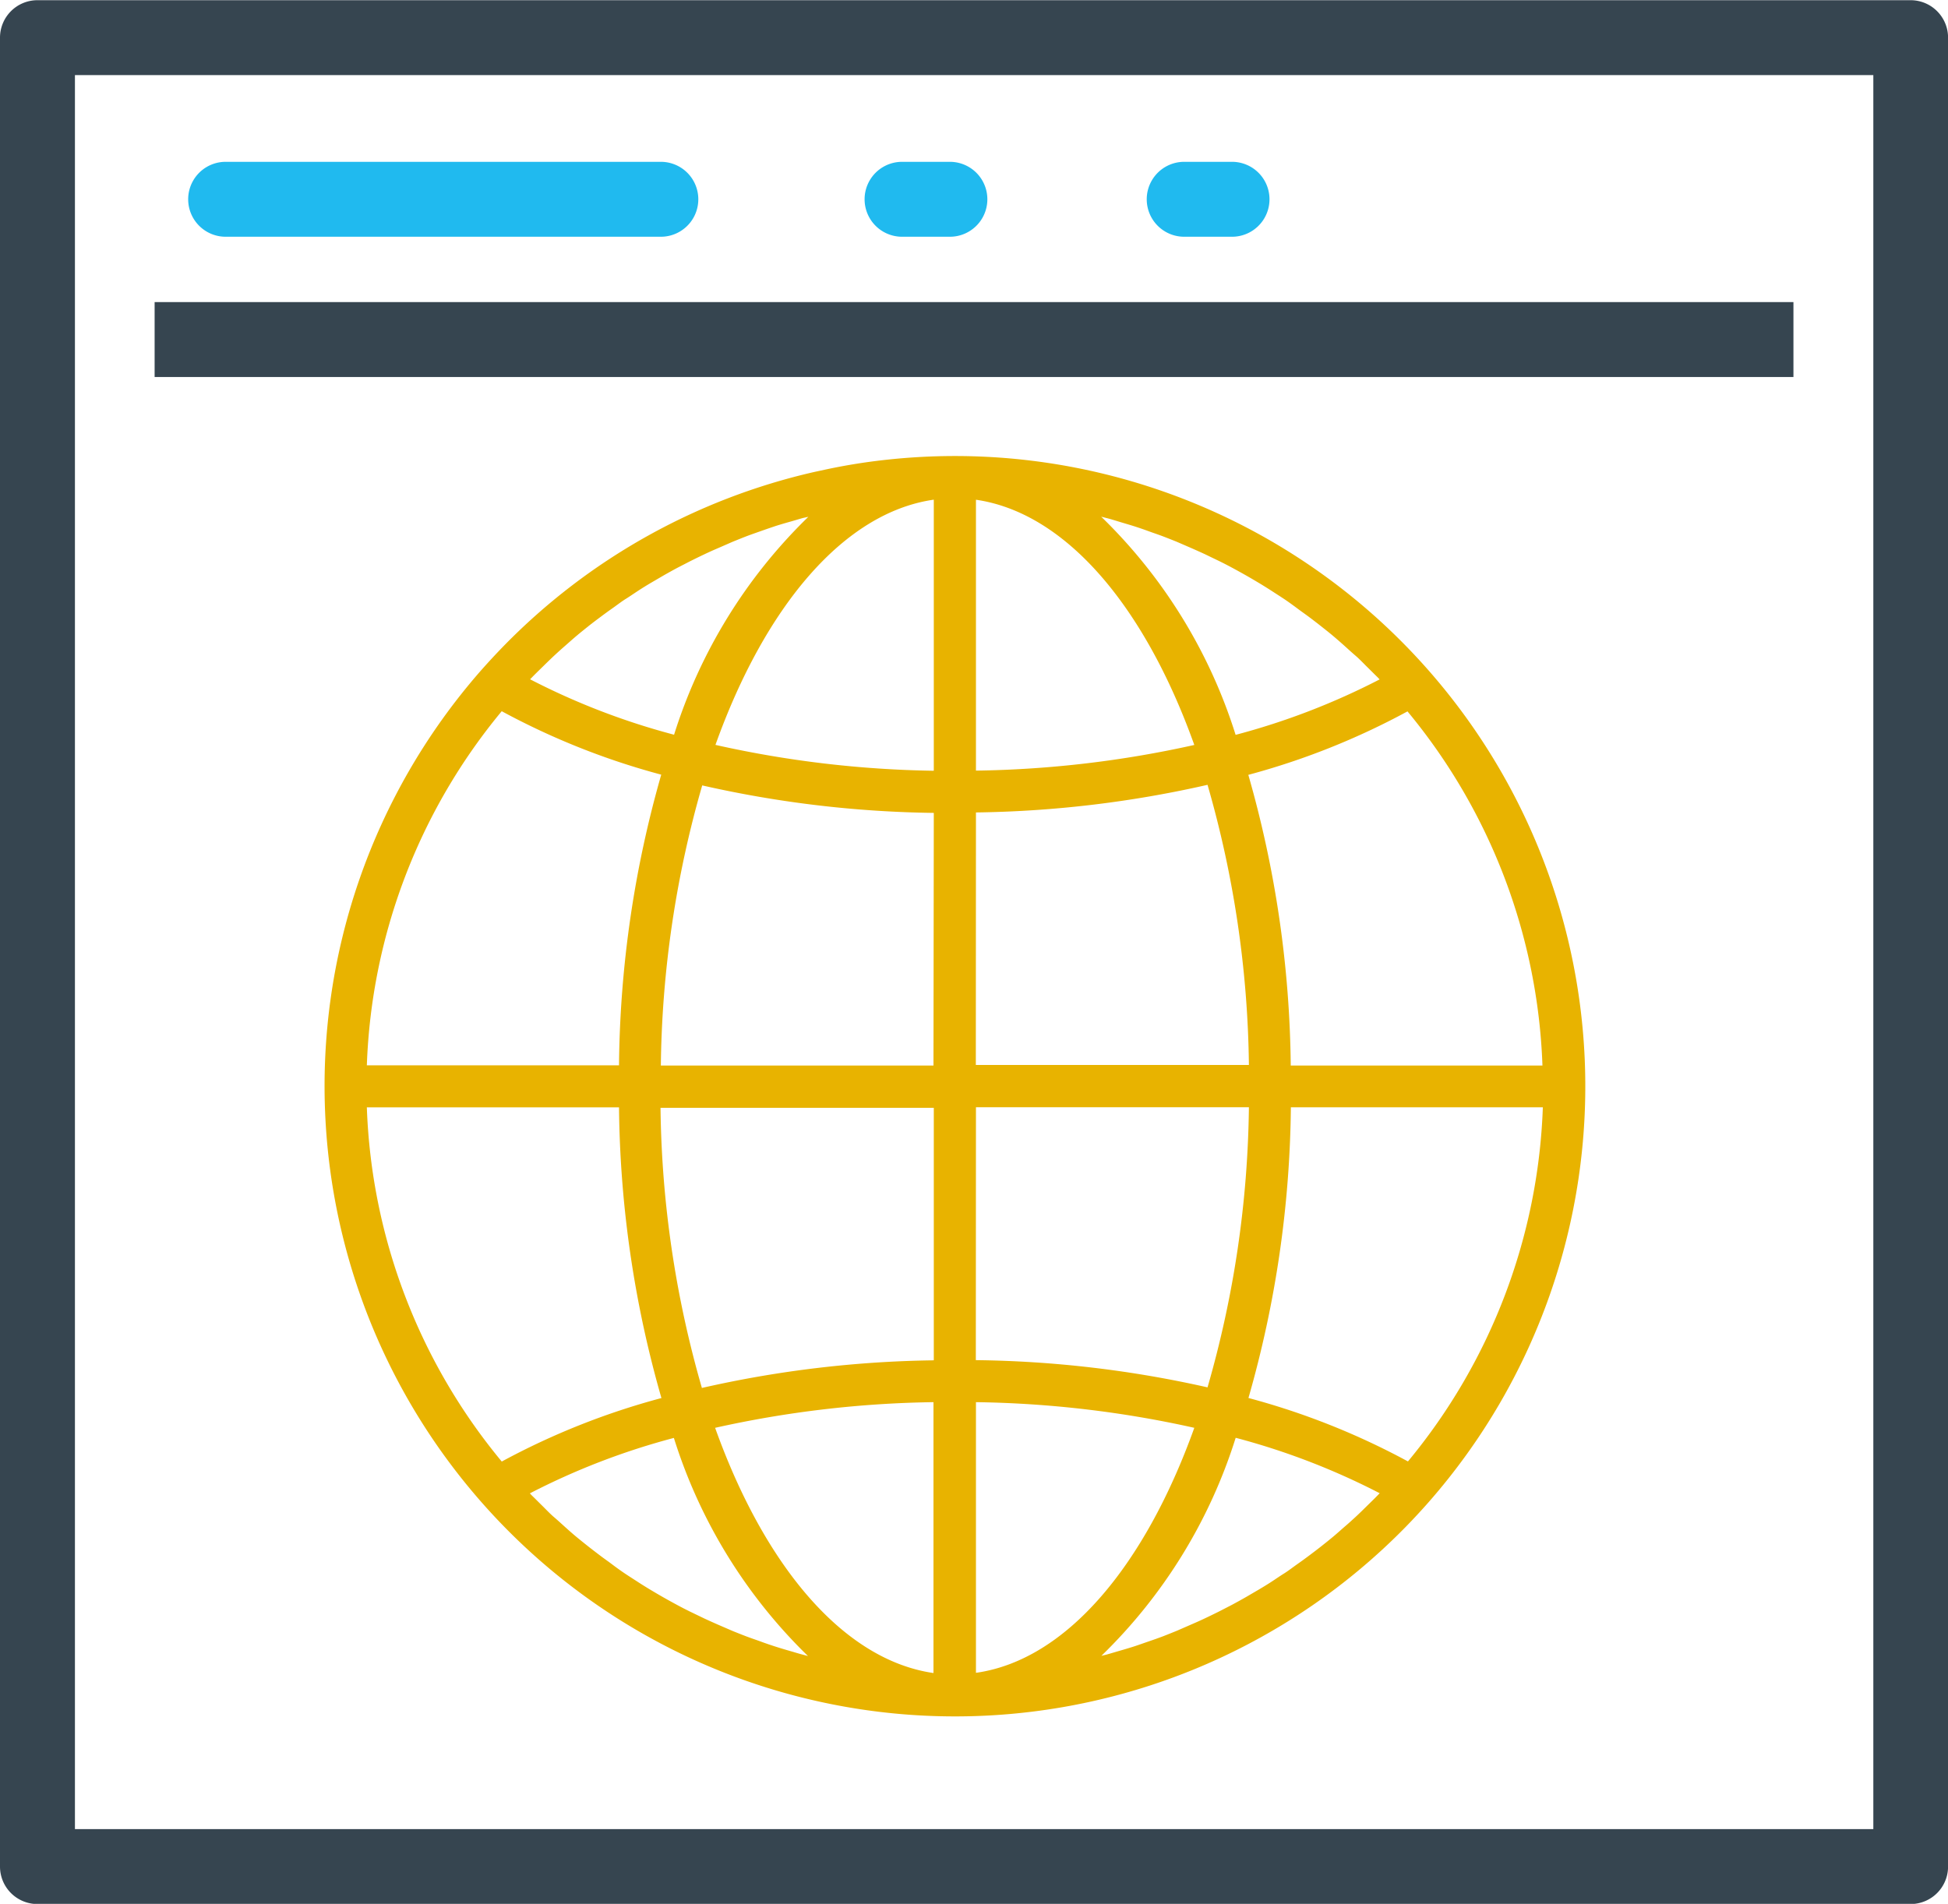
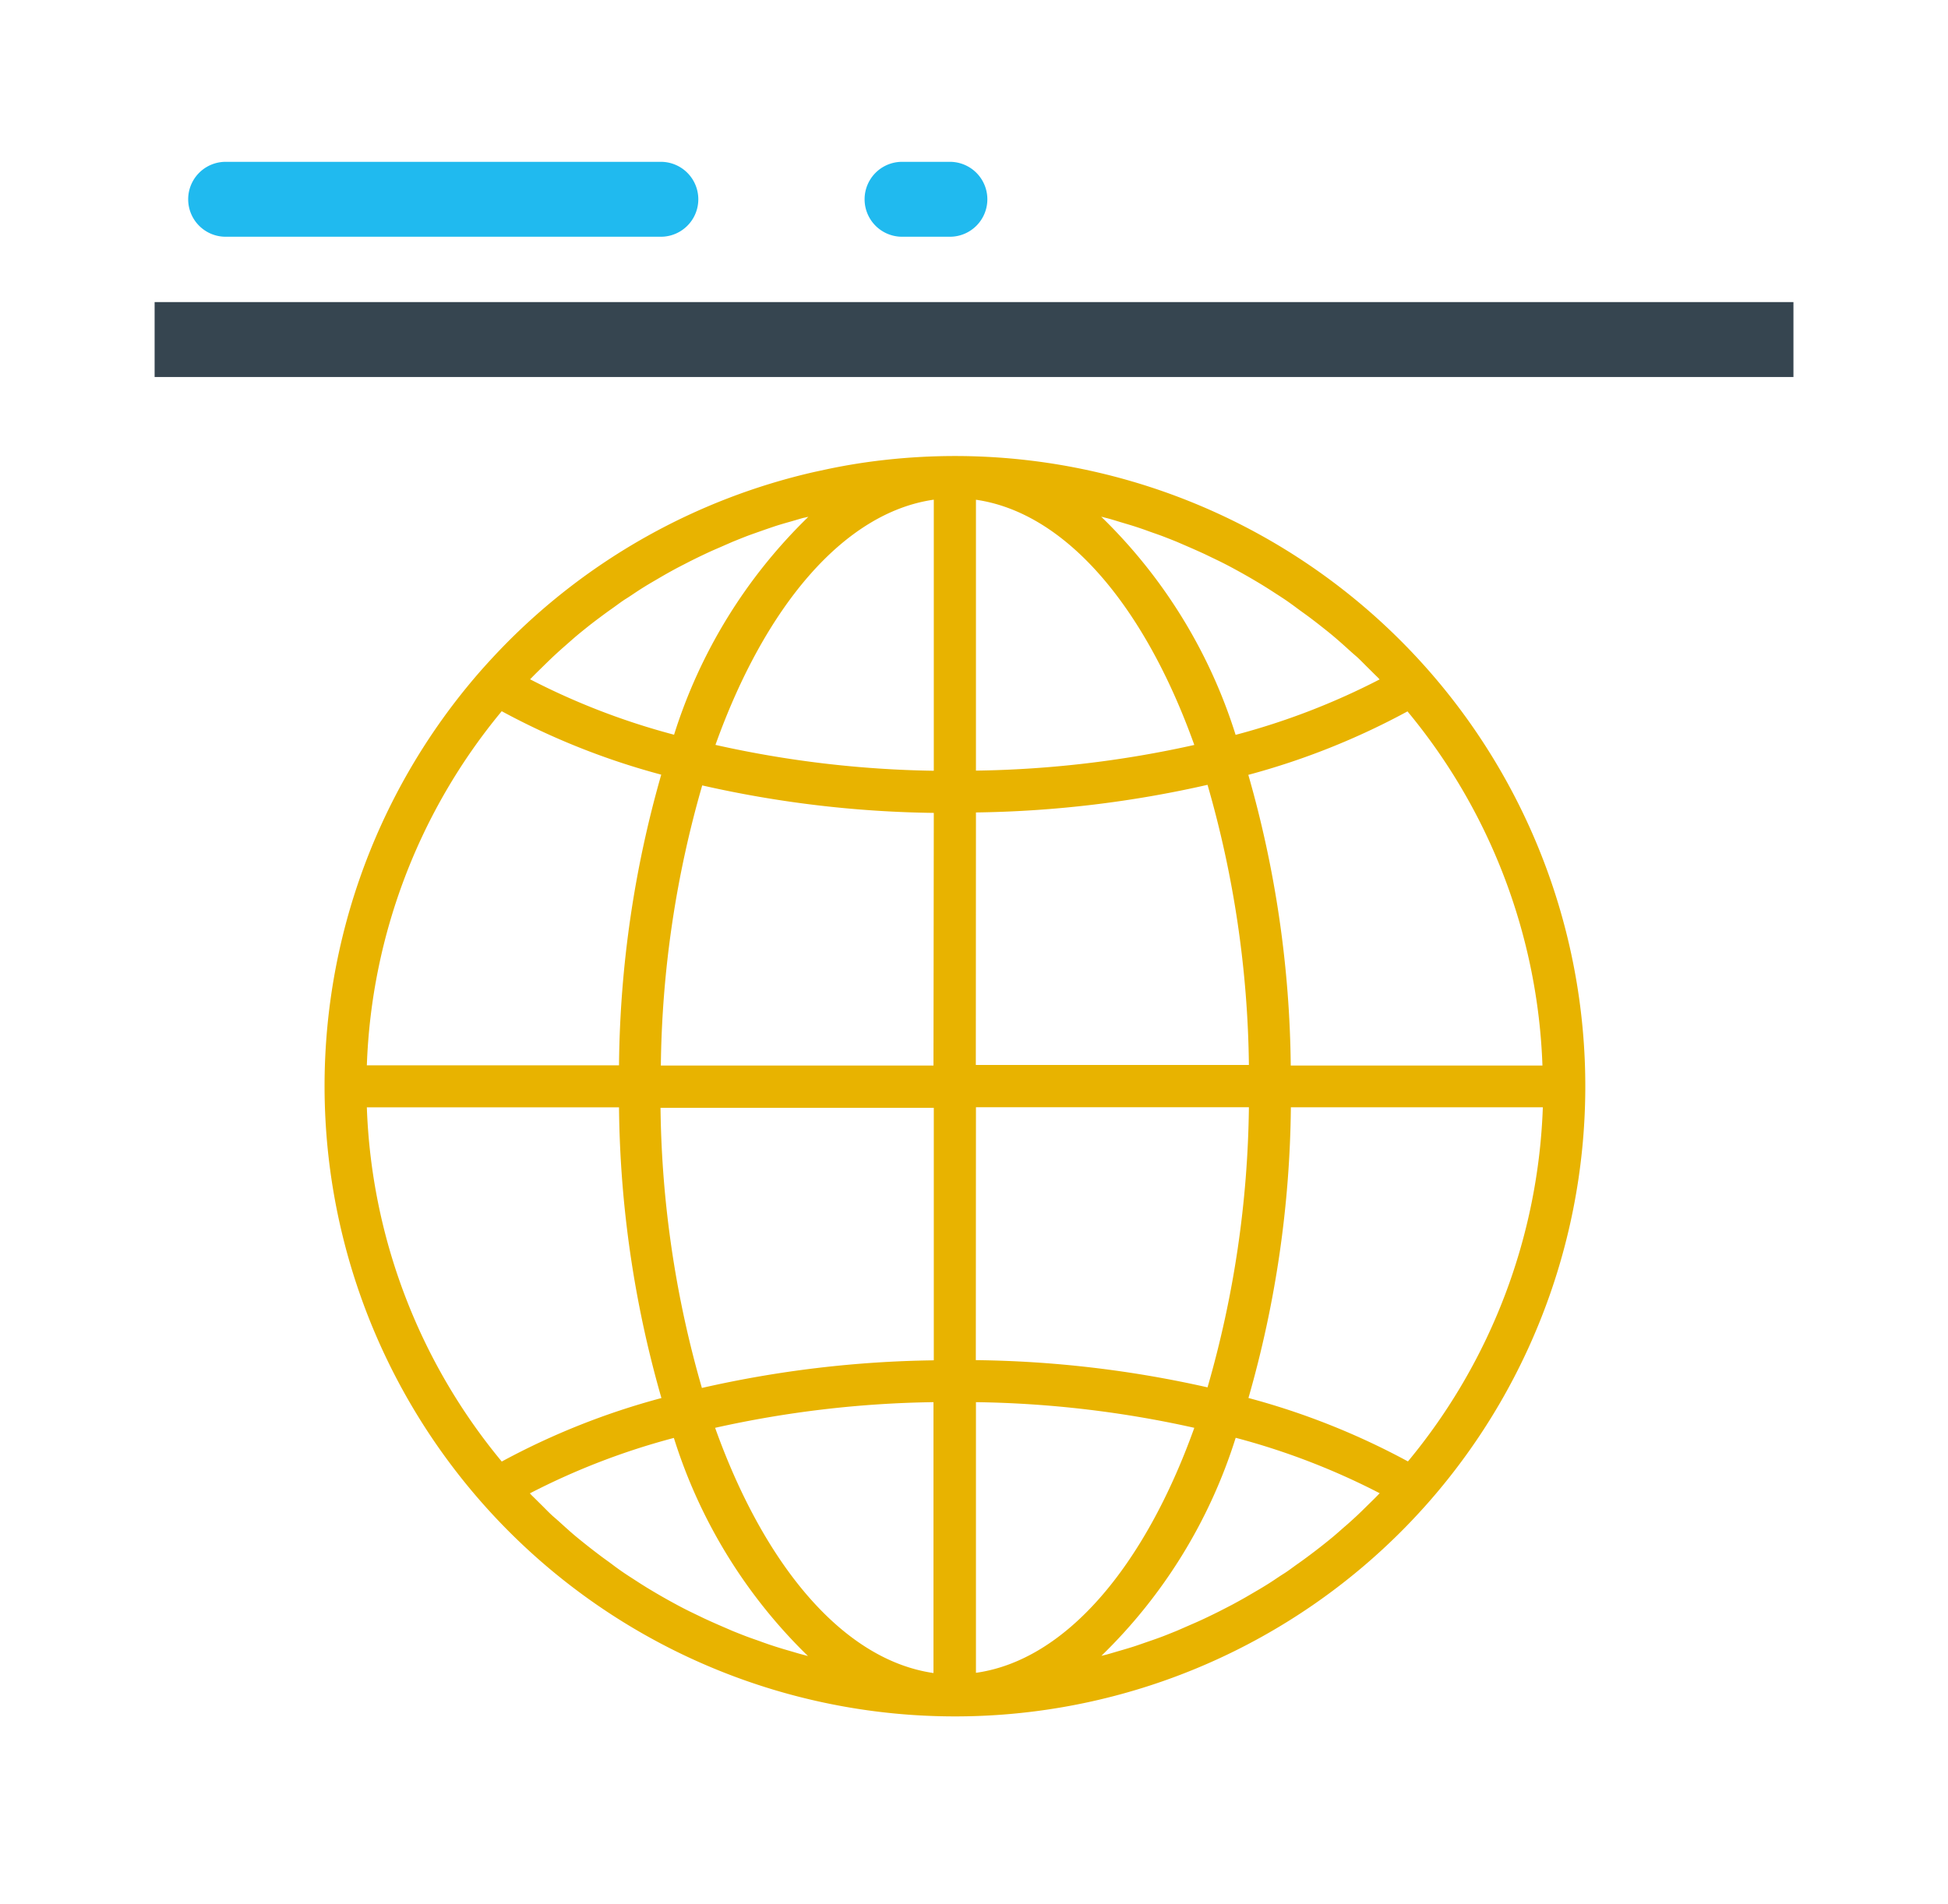
<svg xmlns="http://www.w3.org/2000/svg" width="29.896" height="29.224" viewBox="0 0 29.896 29.224">
  <g transform="translate(-719 -1250.557)">
    <g transform="translate(719 1250.557)">
      <g transform="translate(0 0)">
-         <path d="M331.528,2555H302.781a.575.575,0,0,1-.575-.575v-28.074a.575.575,0,0,1,.575-.575h28.747a.575.575,0,0,1,.575.575v28.074A.575.575,0,0,1,331.528,2555Zm-28.172-1.15h27.6v-26.924h-27.6Z" transform="translate(-302.206 -2525.773)" fill="#364550" />
-       </g>
+         </g>
      <g transform="translate(2.373 4.637)">
        <rect width="25.151" height="1.15" fill="#364550" />
      </g>
      <g transform="translate(2.884 2.484)">
        <path d="M349.6,2561.493h-6.679a.575.575,0,0,1,0-1.15H349.6a.575.575,0,0,1,0,1.15Z" transform="translate(-342.342 -2560.343)" fill="#20baef" />
      </g>
      <g transform="translate(13.269 2.484)">
        <path d="M488.161,2561.493h-.734a.575.575,0,0,1,0-1.15h.734a.575.575,0,0,1,0,1.15Z" transform="translate(-486.852 -2560.343)" fill="#20baef" />
      </g>
      <g transform="translate(17.599 2.484)">
-         <path d="M548.411,2561.493h-.734a.575.575,0,0,1,0-1.15h.734a.575.575,0,0,1,0,1.15Z" transform="translate(-547.102 -2560.343)" fill="#20baef" />
-       </g>
+         </g>
    </g>
    <g transform="translate(724 1257.535)">
      <g transform="translate(0 0.022)">
        <path d="M9.653.022A9.679,9.679,0,0,0,8.616.078a9.123,9.123,0,0,0-.935.149L7.5.266a9.665,9.665,0,0,0-4.768,2.67q-.181.186-.355.383A9.676,9.676,0,0,0,16.573,16.46q.182-.186.355-.383A9.675,9.675,0,0,0,9.653.022ZM3.164,3.42c.051-.053.1-.1.156-.155s.12-.118.181-.175.109-.1.164-.148.124-.11.188-.164.114-.093.171-.139.129-.1.2-.153.118-.087.178-.129.134-.1.2-.141.123-.081.184-.121.138-.088.208-.129l.19-.111q.107-.061.215-.119l.194-.1c.074-.037.148-.073.222-.108s.132-.061.2-.09l.229-.1c.067-.027.133-.054.2-.08s.157-.057.236-.085.135-.047.2-.069.161-.05.243-.073.135-.04.2-.058L7.406.955A8,8,0,0,0,5.345,4.3a10.833,10.833,0,0,1-2.21-.851ZM2.7,3.939a11.206,11.206,0,0,0,2.448.974A16.737,16.737,0,0,0,4.5,9.375H.63A9.011,9.011,0,0,1,2.7,3.939Zm0,11.517A9.012,9.012,0,0,1,.63,10.02H4.5a16.735,16.735,0,0,0,.651,4.462A11.213,11.213,0,0,0,2.7,15.457Zm4.626,2.966c-.065-.016-.133-.038-.2-.057s-.164-.048-.244-.074-.135-.045-.2-.069-.159-.055-.237-.085-.133-.052-.2-.079l-.231-.1q-.1-.044-.2-.09l-.226-.109c-.065-.032-.129-.065-.194-.1s-.145-.079-.217-.12-.126-.073-.188-.11-.141-.086-.21-.131-.123-.079-.183-.119-.137-.095-.2-.143-.118-.085-.176-.129-.132-.1-.2-.154-.114-.091-.17-.137-.127-.109-.189-.165-.11-.1-.164-.146-.121-.117-.181-.176-.1-.1-.156-.154l-.028-.03a10.825,10.825,0,0,1,2.21-.851A8,8,0,0,0,7.4,18.442Zm2,.281c-1.38-.2-2.59-1.637-3.351-3.764a16.39,16.39,0,0,1,3.351-.394V18.7Zm0-4.8a16.985,16.985,0,0,0-3.554.424,16.135,16.135,0,0,1-.635-4.3H9.331V13.9Zm0-4.525H5.142a16.132,16.132,0,0,1,.635-4.3A16.99,16.99,0,0,0,9.331,5.5Zm0-4.525A16.373,16.373,0,0,1,5.98,4.456C6.741,2.329,7.951.889,9.331.692V4.851Zm7.275-.911a9.012,9.012,0,0,1,2.071,5.436H14.809a16.735,16.735,0,0,0-.651-4.462A11.218,11.218,0,0,0,16.606,3.939ZM11.978.973c.068.017.135.038.2.058s.164.048.244.074.135.045.2.069.159.055.237.085.133.052.2.079l.231.1q.1.044.2.09l.226.109c.065.032.129.065.194.1s.145.079.217.12.126.073.188.11.141.086.21.131.123.079.183.119.136.095.2.143.118.085.177.129.132.1.2.154.114.09.17.137.127.109.189.165.11.1.164.146.121.117.181.176.1.1.156.154l.028.03a10.825,10.825,0,0,1-2.21.851A8,8,0,0,0,11.9.953Zm-2-.28c1.38.2,2.59,1.637,3.351,3.764a16.39,16.39,0,0,1-3.351.394V.692Zm0,4.8a16.985,16.985,0,0,0,3.554-.424,16.135,16.135,0,0,1,.635,4.3H9.976Zm0,4.525h4.189a16.132,16.132,0,0,1-.635,4.3h0A16.99,16.99,0,0,0,9.976,13.9Zm0,8.683V14.545a16.373,16.373,0,0,1,3.351.394C12.566,17.067,11.356,18.507,9.976,18.7Zm6.166-2.727c-.051.053-.1.1-.155.154s-.12.119-.182.176-.109.1-.164.147-.125.111-.189.164-.114.093-.171.138-.129.1-.2.153-.118.087-.178.129-.134.1-.2.141-.123.081-.184.121-.139.088-.209.129l-.19.111q-.107.061-.215.119l-.194.1c-.074.037-.148.073-.222.108s-.132.061-.2.09l-.229.1c-.067.027-.133.054-.2.08s-.158.058-.237.085-.134.047-.2.069-.161.05-.244.074-.135.04-.2.058l-.078.019a8,8,0,0,0,2.061-3.347,10.833,10.833,0,0,1,2.21.851Zm.464-.519a11.206,11.206,0,0,0-2.448-.974,16.737,16.737,0,0,0,.651-4.462h3.867A9.011,9.011,0,0,1,16.606,15.457Z" transform="translate(0 -0.022)" fill="#e8b300" />
      </g>
    </g>
  </g>
</svg>